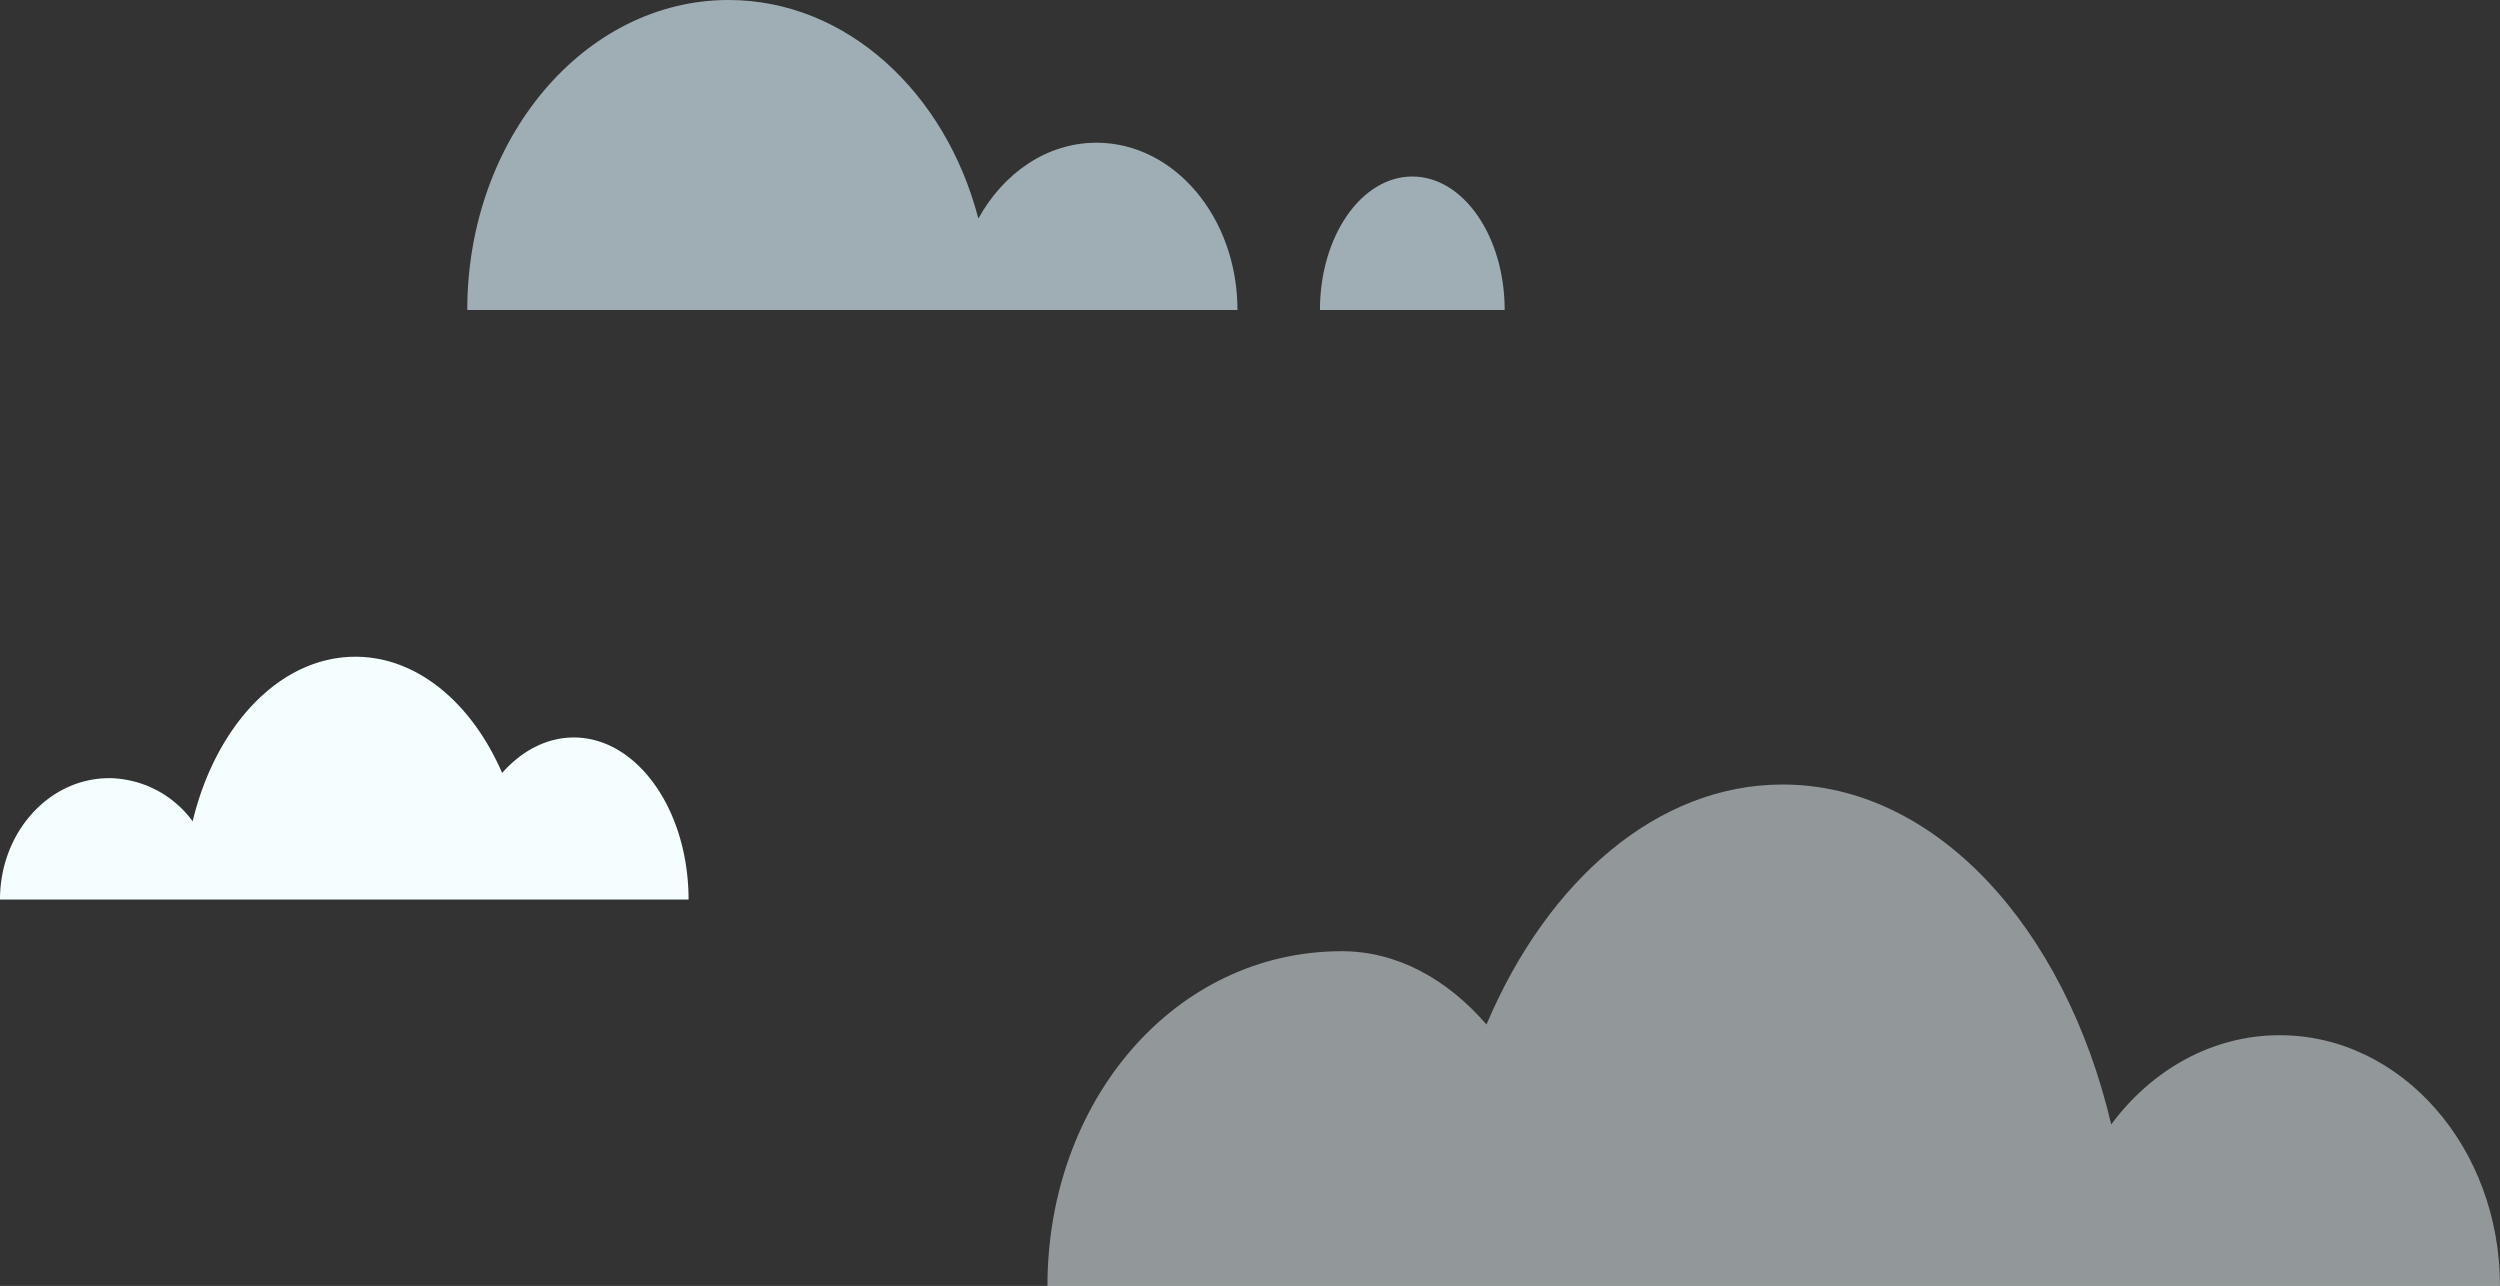
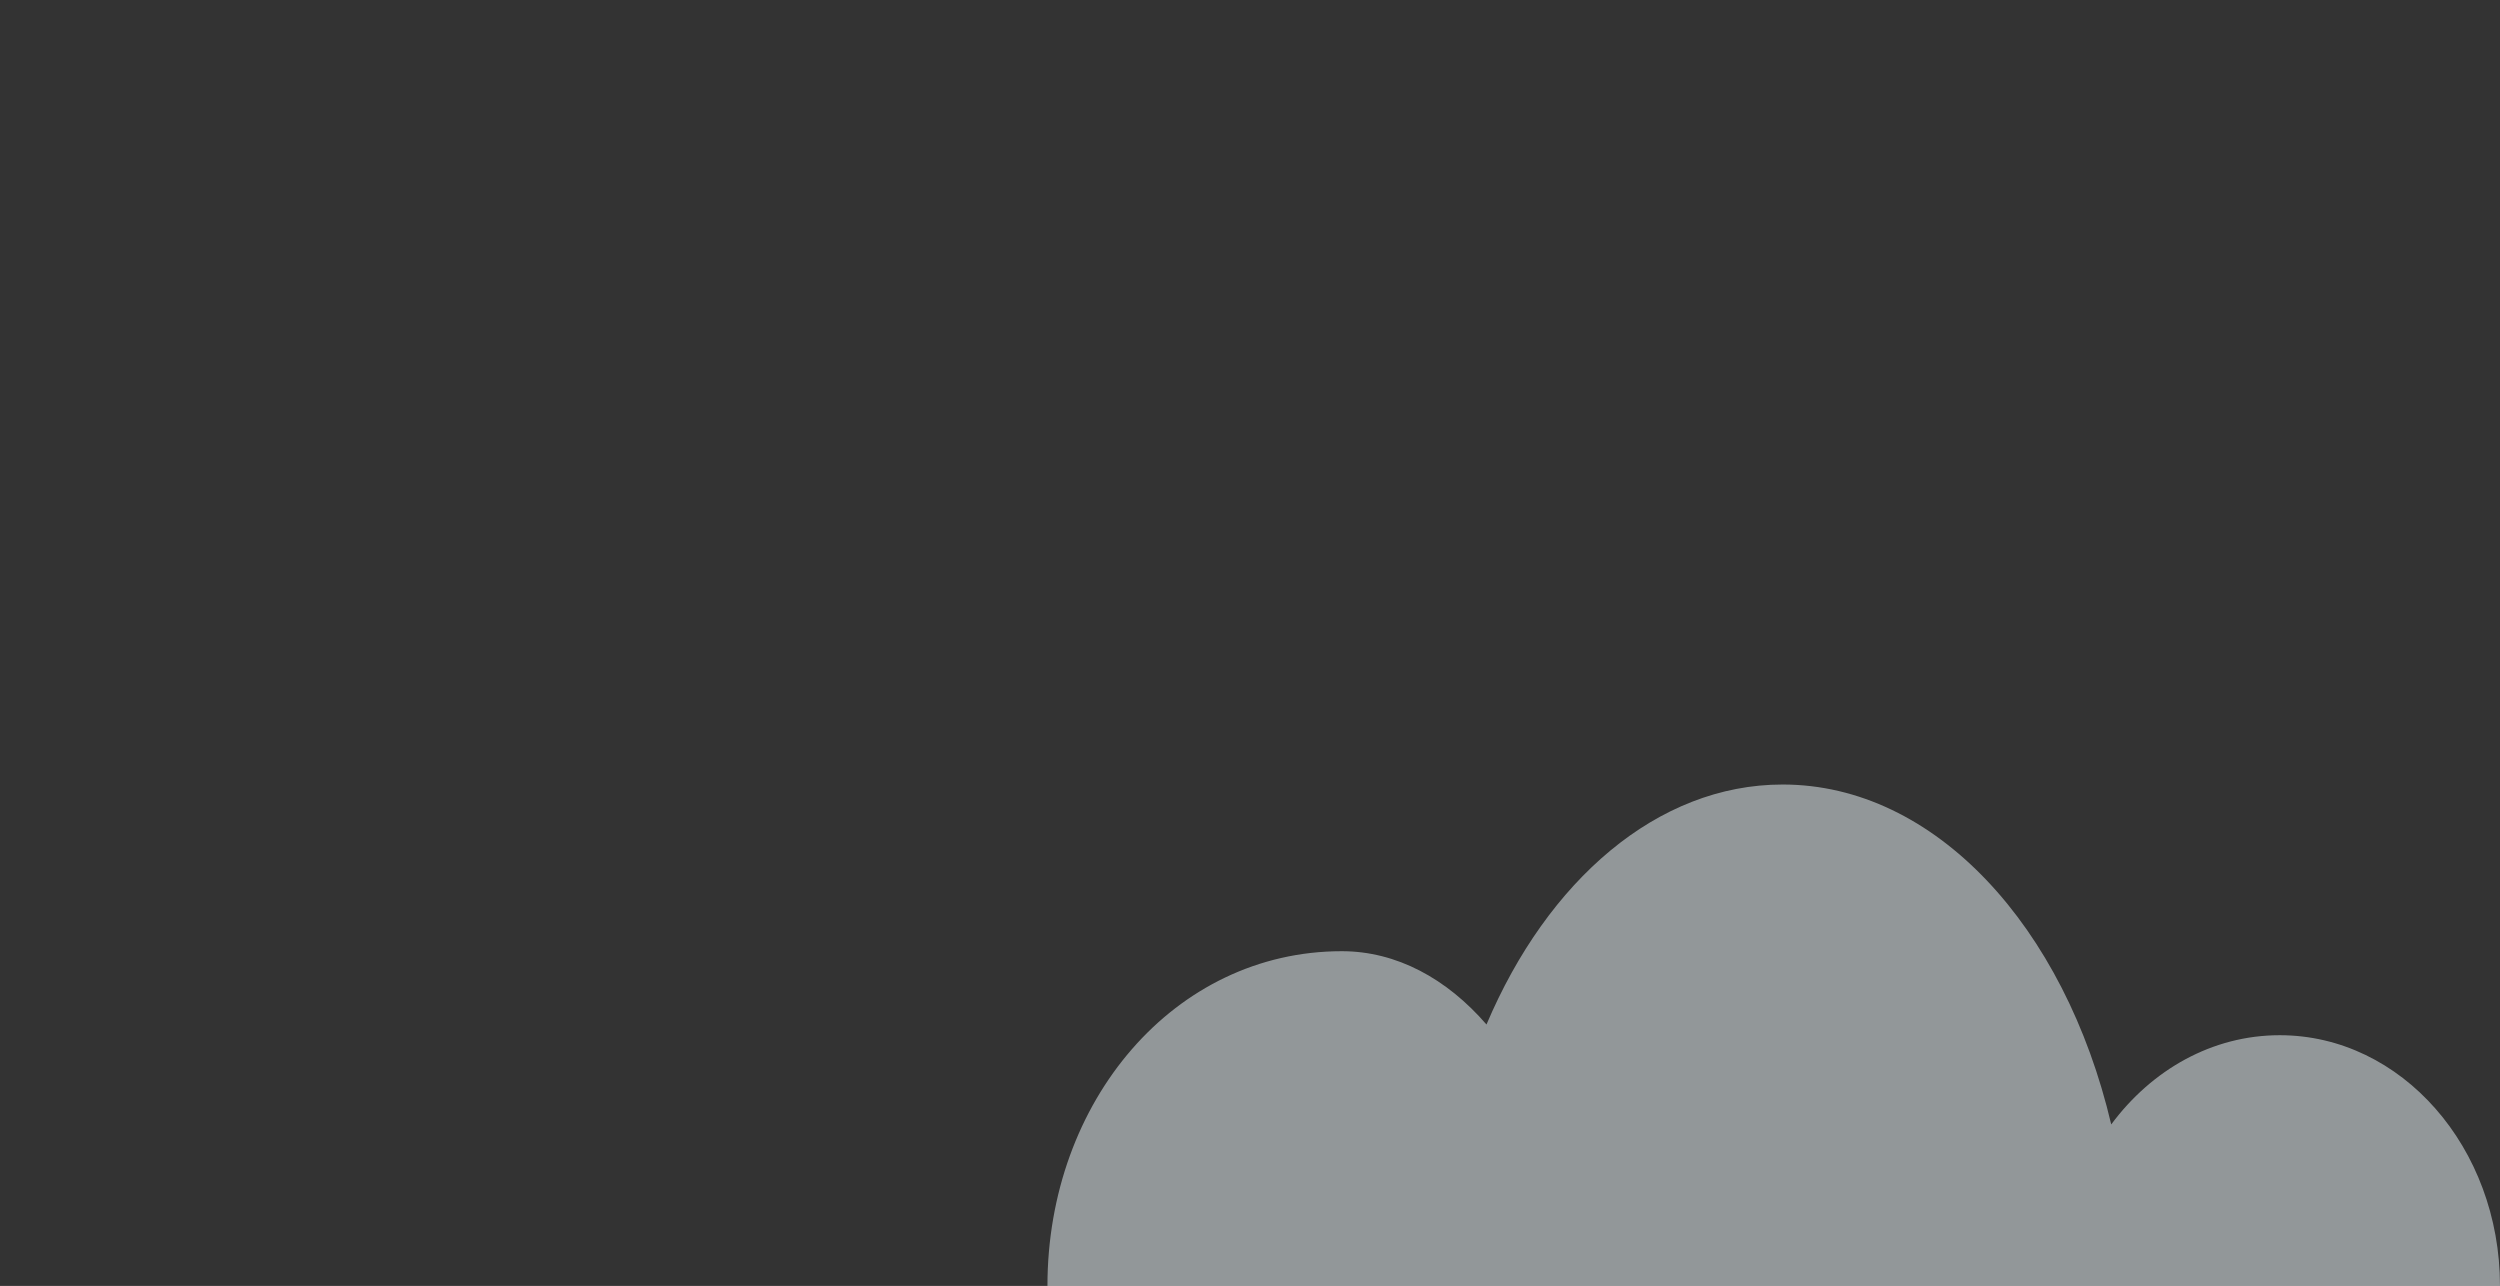
<svg xmlns="http://www.w3.org/2000/svg" id="ill_cloud_03" width="394.729" height="203.035" viewBox="0 0 394.729 203.035">
  <rect x="0" y="0" width="394.729" height="203.035" fill="#333333" stroke="none" />
  <path id="パス_97" data-name="パス 97" d="M91,269.945c24.085,0,44.54,22.457,51.883,53.669,6.381-8.614,15.929-14.087,26.6-14.087,19.208,0,34.781,17.722,34.781,39.584H-25.079c0-29.187,20.049-52.848,46.478-52.848,8.642,0,16.582,4.334,22.841,11.574,9.63-22.725,26.967-37.892,46.758-37.892Z" transform="translate(190.463 -146.076)" fill="#f3fcff" fill-rule="evenodd" opacity="0.5" />
  <g id="グループ_216" data-name="グループ 216" transform="translate(73.779)" opacity="0.8">
-     <path id="パス_99" data-name="パス 99" d="M1198.943,281.843c8.054,0,14.583,9.434,14.583,21.071H1184.36c0-11.637,6.531-21.071,14.583-21.071Z" transform="translate(-1049.731 -253.972)" fill="#dcf3fc" fill-rule="evenodd" opacity="0.8" />
-     <path id="パス_100" data-name="パス 100" d="M1332.976,271.826c-7.807,0-14.672,4.767-18.647,11.978-5.192-19.986-20.885-34.512-39.435-34.512-22.789,0-41.261,21.913-41.261,48.943H1355.24c0-14.586-9.968-26.409-22.263-26.409Z" transform="translate(-1233.633 -249.292)" fill="#dcf3fc" fill-rule="evenodd" opacity="0.8" />
-   </g>
-   <path id="パス_101" data-name="パス 101" d="M841.407,286.066c-9.517,0-17.232,8.581-17.232,19.167H932.893c0-14.133-8.113-25.591-18.12-25.591-4.281,0-8.216,2.1-11.316,5.6-4.772-11-13.361-18.348-23.166-18.348-11.932,0-22.066,10.874-25.7,25.987a16.559,16.559,0,0,0-13.179-6.82Z" transform="translate(-824.175 -163.199)" fill="#f5feff" fill-rule="evenodd" />
+     </g>
</svg>